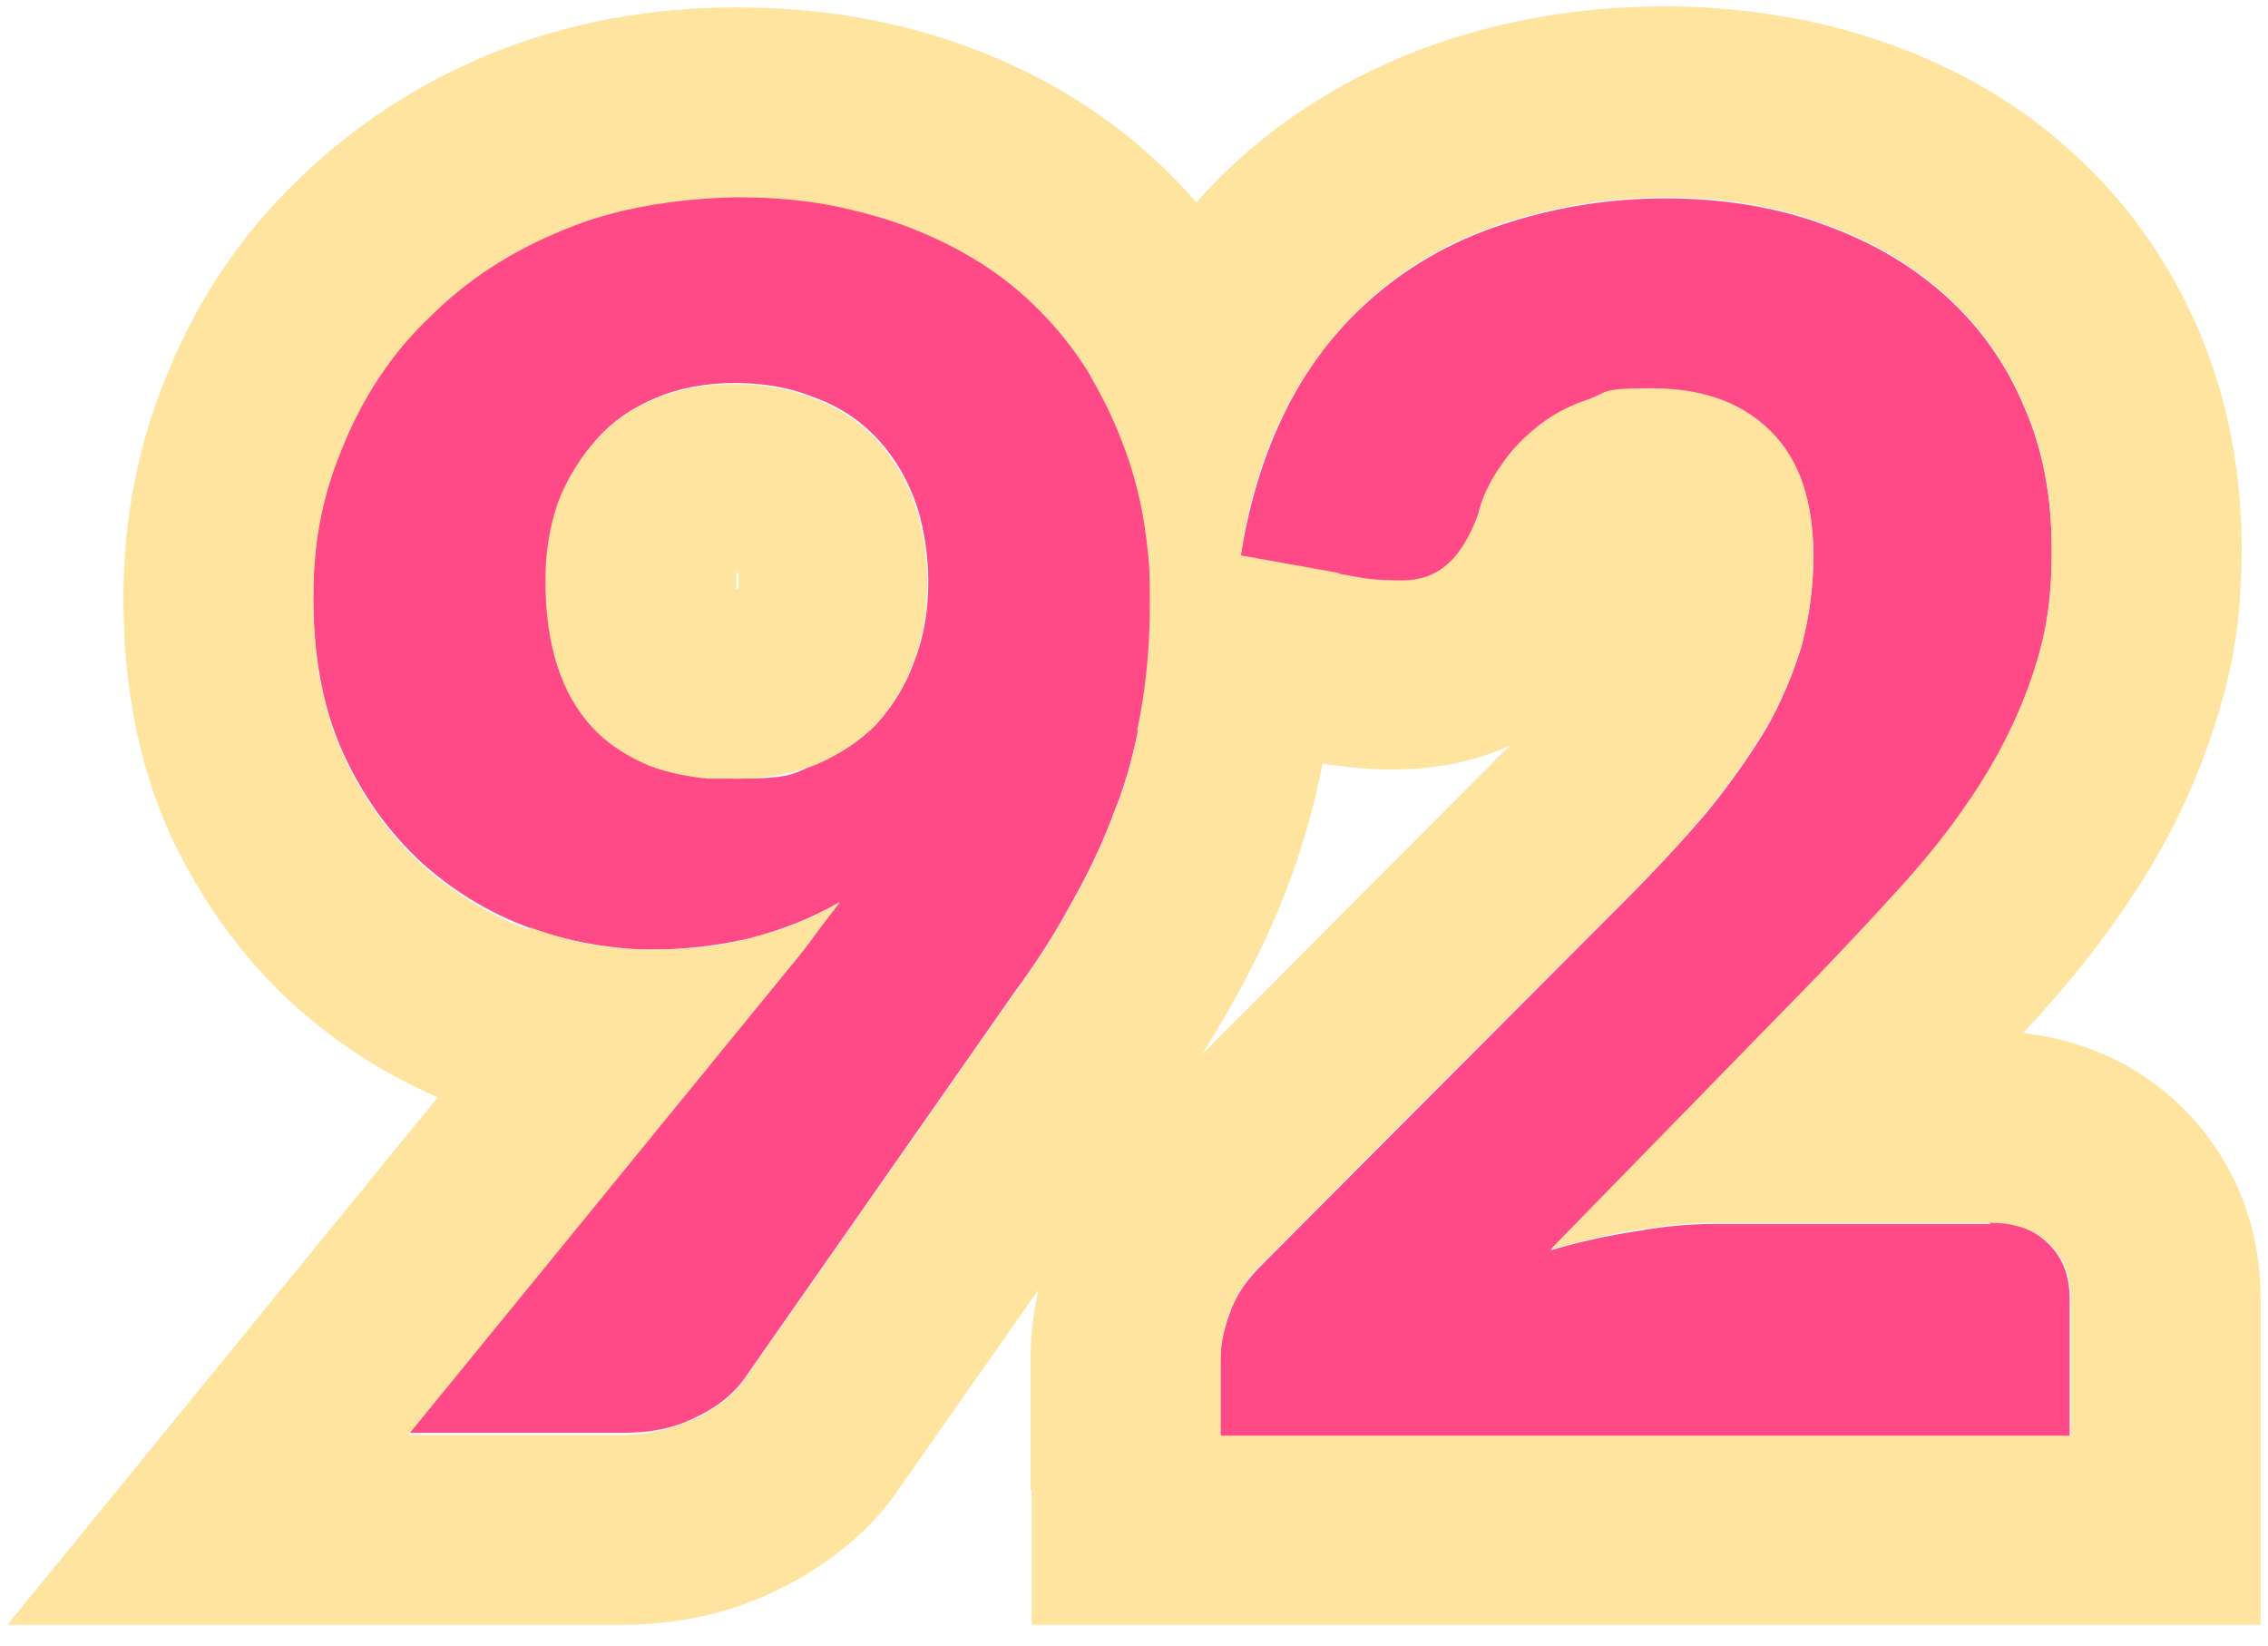
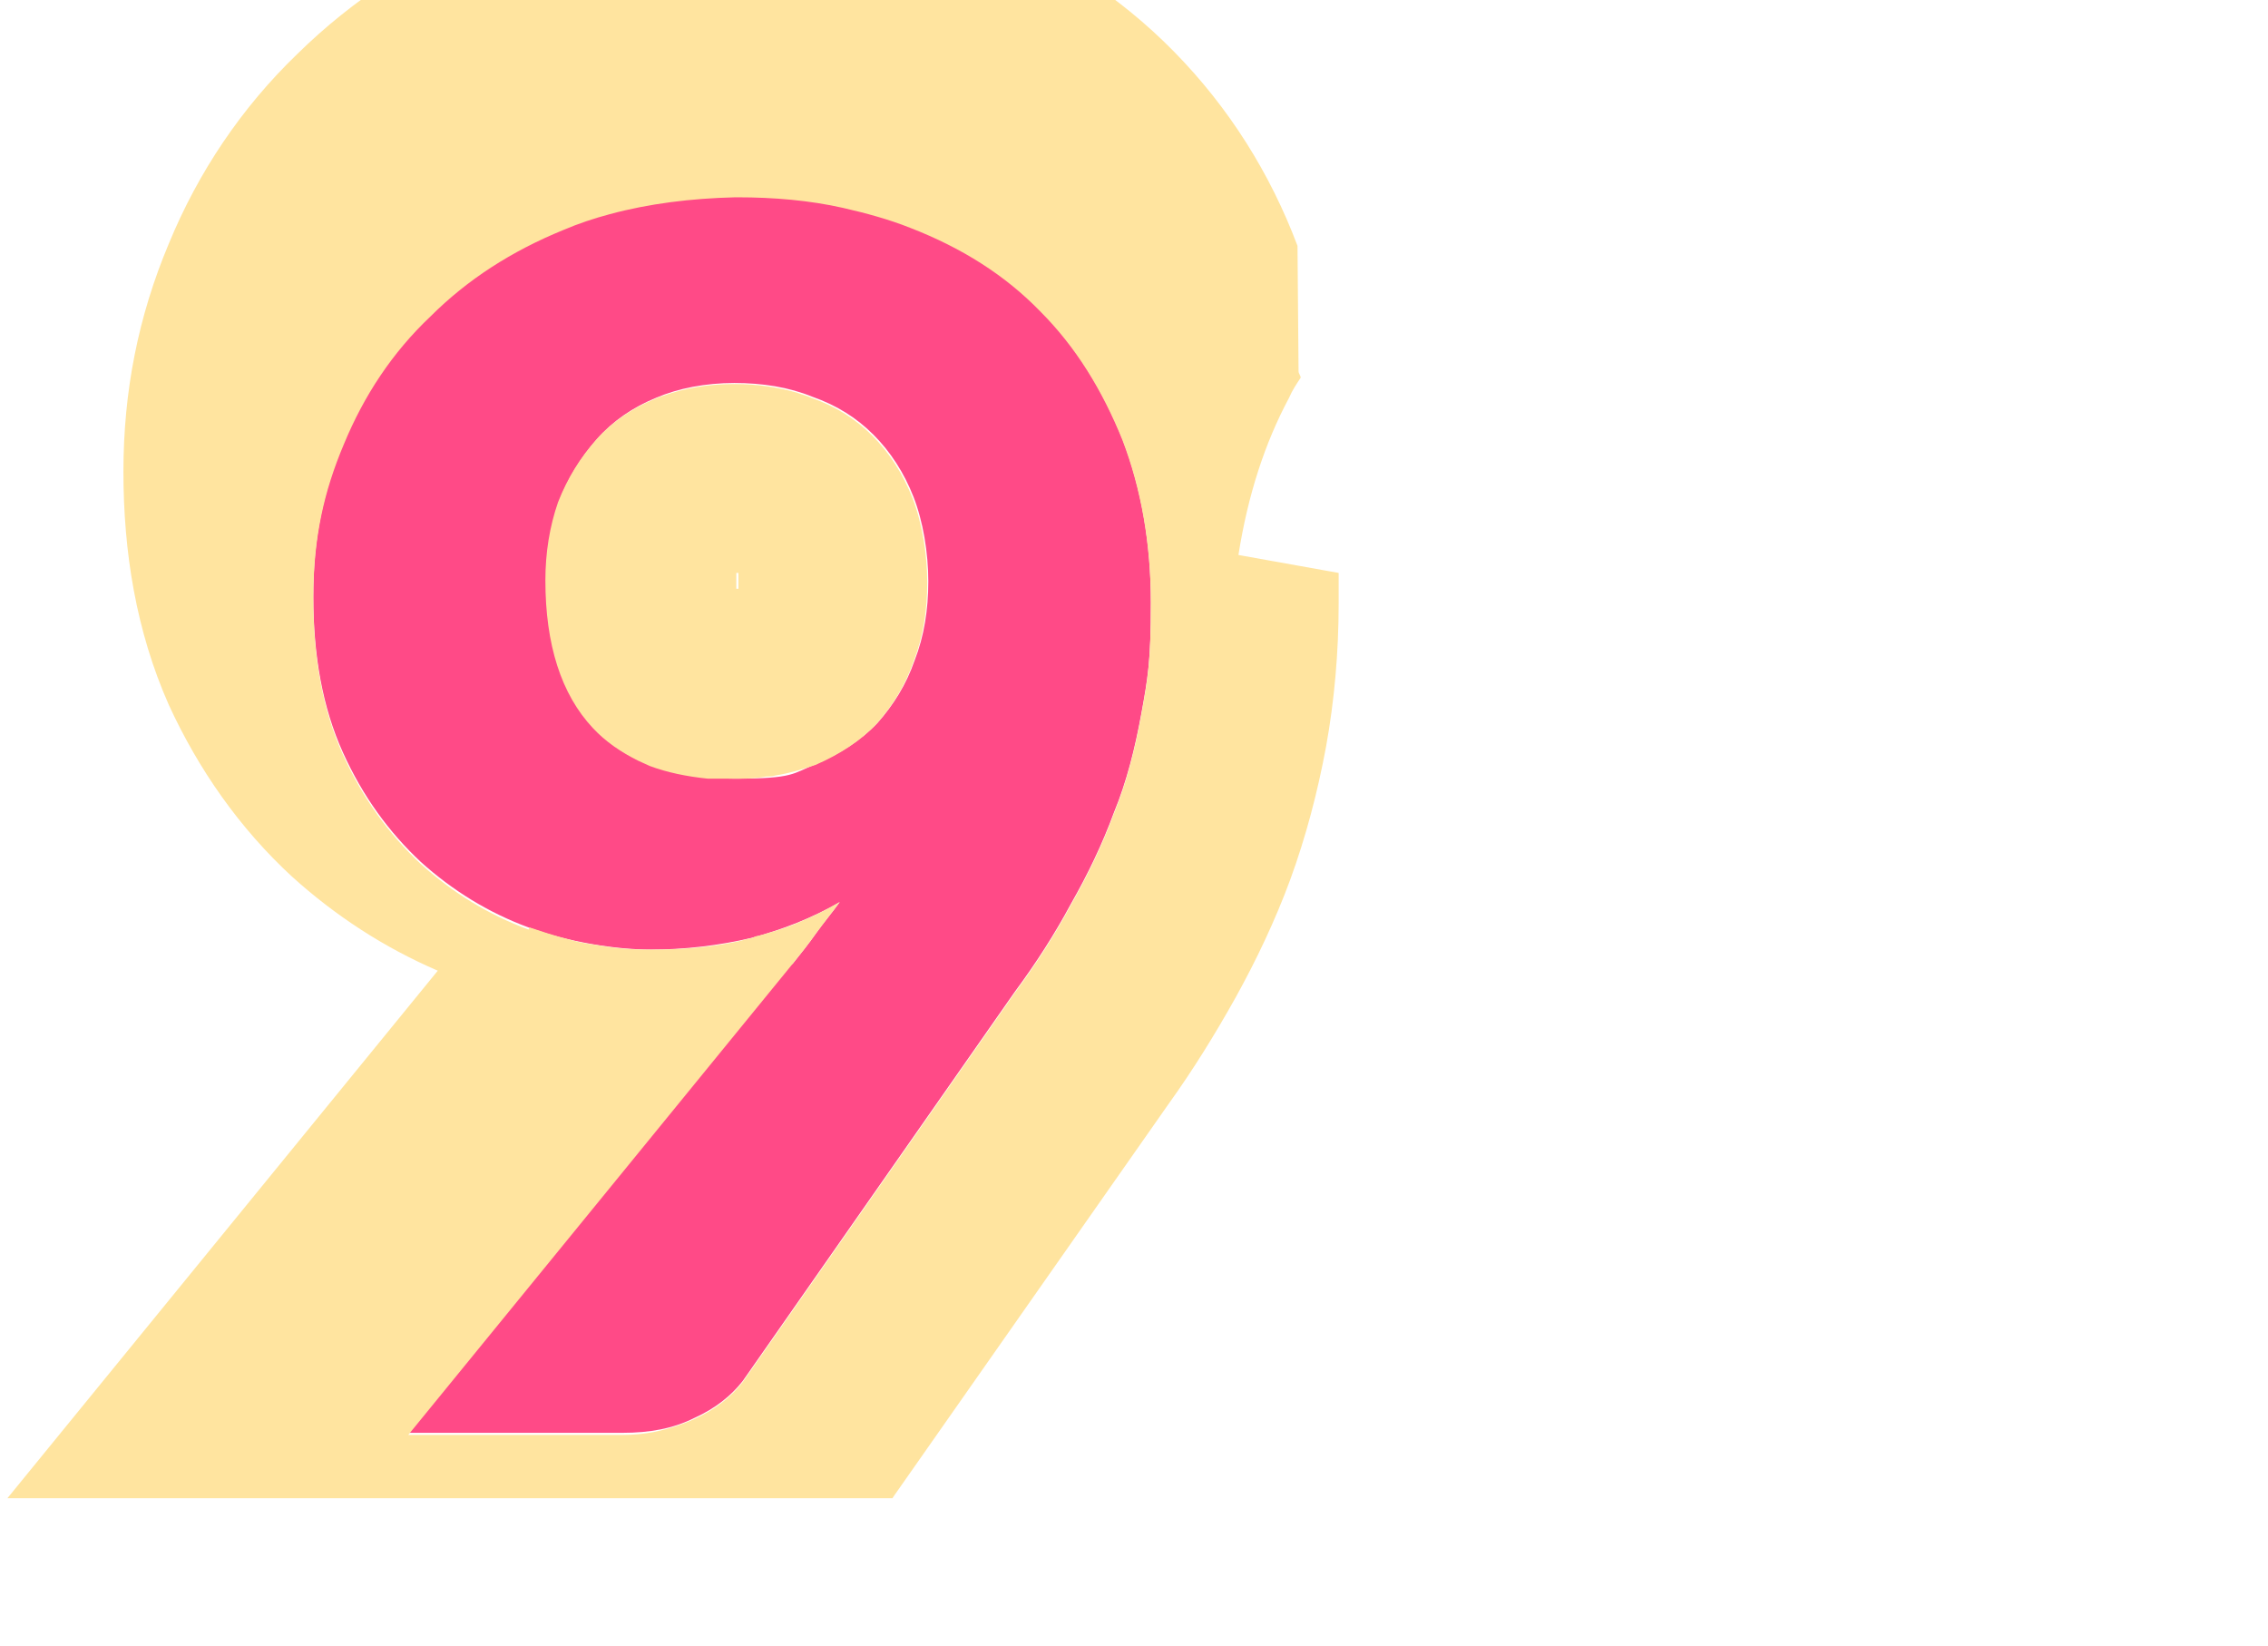
<svg xmlns="http://www.w3.org/2000/svg" id="_レイヤー_1" data-name="レイヤー 1" version="1.1" viewBox="0 0 215 156">
  <defs>
    <style>
      .cls-1 {
        fill: #ffe49f;
        fill-rule: evenodd;
      }

      .cls-1, .cls-2 {
        stroke-width: 0px;
      }

      .cls-2 {
        fill: #ff4a87;
      }
    </style>
  </defs>
-   <path class="cls-2" d="M188.5,115.8c2.4,0,4.3.7,5.6,2,1.4,1.3,2.1,3.1,2.1,5.3v13h-80.5v-7.2c0-1.4.3-2.9.9-4.5.6-1.7,1.6-3.1,3-4.5l34.4-34.5c2.9-2.9,5.5-5.7,7.8-8.4,2.2-2.7,4.1-5.4,5.6-7.9,1.5-2.6,2.6-5.3,3.4-7.9.7-2.7,1.1-5.5,1.1-8.4,0-5.2-1.3-9.1-4-11.8-2.7-2.7-6.4-4.1-11.3-4.1s-4.1.3-5.9,1c-1.8.6-3.4,1.4-4.8,2.5-1.4,1.1-2.6,2.3-3.6,3.8-1,1.4-1.8,3-2.2,4.7-1,2.7-2.3,4.5-3.9,5.4-1.6.9-3.9,1-6.9.6l-11.7-2.1c.9-5.7,2.5-10.6,4.8-14.9,2.3-4.3,5.3-7.8,8.8-10.6,3.5-2.8,7.5-4.9,12.1-6.3,4.5-1.4,9.4-2.2,14.6-2.2s10.5.8,15,2.5c4.5,1.6,8.4,3.9,11.6,6.8,3.2,2.9,5.7,6.4,7.4,10.5,1.8,4.1,2.6,8.6,2.6,13.6s-.6,8.2-1.8,11.8c-1.2,3.6-2.9,7.1-5,10.4-2.1,3.3-4.5,6.4-7.3,9.5-2.8,3.1-5.7,6.2-8.8,9.4l-24.6,25.2c2.7-.8,5.4-1.4,8.1-1.8,2.7-.5,5.2-.7,7.5-.7h26.1Z" />
  <path class="cls-2" d="M51.8,55c0,6.1,1.5,10.8,4.5,14,3,3.2,7.5,4.8,13.3,4.8s5.5-.5,7.8-1.4c2.3-1,4.3-2.3,5.8-3.9,1.5-1.7,2.7-3.6,3.5-5.9.9-2.3,1.3-4.8,1.3-7.5s-.5-5.7-1.4-8c-.9-2.3-2.2-4.3-3.8-5.9-1.6-1.6-3.5-2.8-5.8-3.6-2.2-.9-4.7-1.3-7.4-1.3s-5.3.5-7.4,1.4c-2.2.9-4.1,2.2-5.6,3.9-1.5,1.7-2.7,3.6-3.6,5.9-.8,2.3-1.2,4.8-1.2,7.4ZM75.1,91.4c.8-1,1.6-2,2.3-3,.7-1,1.5-1.9,2.2-2.9-2.6,1.5-5.4,2.6-8.4,3.4-3,.7-6.2,1.1-9.5,1.1s-7.8-.7-11.6-2.1c-3.8-1.4-7.2-3.5-10.2-6.2-3-2.8-5.5-6.2-7.4-10.4-1.9-4.2-2.8-9.1-2.8-14.8s1-10.1,2.9-14.6c1.9-4.6,4.6-8.7,8.2-12.1,3.5-3.5,7.7-6.2,12.6-8.2,5-2,10.5-3,16.5-3s11.5,1,16.4,2.9c4.9,1.9,9,4.5,12.3,7.9,3.4,3.4,5.9,7.5,7.8,12.2,1.8,4.7,2.7,9.9,2.7,15.5s-.3,7.2-.9,10.5c-.6,3.3-1.4,6.5-2.6,9.4-1.1,3-2.5,5.9-4.1,8.7-1.5,2.8-3.3,5.6-5.3,8.3l-25.8,36.9c-1.1,1.4-2.6,2.6-4.6,3.5-2,1-4.2,1.4-6.8,1.4h-20.3l36.4-44.6Z" />
-   <path class="cls-1" d="M115.7,136v-7.2c0-1.4.3-2.9.9-4.5.2-.5.4-1,.7-1.5.6-1.1,1.3-2.1,2.3-3l34.4-34.5c1.5-1.5,2.9-2.9,4.2-4.3,1.3-1.4,2.5-2.7,3.6-4.1,2.2-2.7,4.1-5.4,5.6-7.9,1.5-2.6,2.6-5.3,3.4-7.9.7-2.7,1.1-5.5,1.1-8.4,0-5.2-1.3-9.1-4-11.8-2.7-2.7-6.4-4.1-11.3-4.1s-4.1.3-5.9,1c-1.8.6-3.4,1.4-4.8,2.5-1.4,1.1-2.6,2.3-3.6,3.8-1,1.4-1.8,3-2.2,4.7-1,2.7-2.3,4.5-3.9,5.4-.2.1-.4.2-.6.3-.7.3-1.6.5-2.6.5-1.1,0-2.3,0-3.7-.2l-11.7-2.1c.2-1,.3-2,.5-2.9.9-4.5,2.3-8.4,4.3-12,.4-.8.9-1.6,1.4-2.3,2.1-3.3,4.6-6,7.4-8.3,3.5-2.8,7.5-4.9,12.1-6.3,4.5-1.4,9.4-2.2,14.6-2.2s10.5.8,15,2.5c4.5,1.6,8.4,3.9,11.6,6.8,3.2,2.9,5.7,6.4,7.4,10.5,1.8,4.1,2.6,8.6,2.6,13.6s-.6,8.2-1.8,11.8c-1.2,3.6-2.9,7.1-5,10.4-2.1,3.3-4.5,6.4-7.3,9.5-2.8,3.1-5.7,6.2-8.8,9.4l-24.6,25.2c.4-.1.7-.2,1.1-.3,2.3-.6,4.7-1.2,7-1.5,2.7-.5,5.2-.7,7.5-.7h26.1c2.4,0,4.3.7,5.6,2,0,0,.2.2.2.2,1.2,1.3,1.8,3,1.8,5v13h-80.5ZM97.7,141.2v-12.4c0-3.9.8-7.5,1.9-10.6,1.6-4.4,4.1-8.2,7.3-11.2l34.3-34.4h0c.6-.7,1.3-1.3,1.9-1.9-6.3,2.8-12.6,2.4-16.8,1.8h-.2s-18.3-3.3-18.3-3.3c.1-.5.2-1,.3-1.5.6-3.3.9-6.8.9-10.5s-.1-4-.3-5.9c-.4-3.4-1.2-6.6-2.4-9.6-.8-2.1-1.8-4.1-2.9-6,.9-2.3,1.9-4.5,3.1-6.6,3.4-6.2,7.8-11.6,13.3-16,5.4-4.3,11.4-7.4,18-9.5,6.4-2,13.1-3,20-3s14.4,1.1,21.1,3.5c6.5,2.3,12.5,5.7,17.6,10.4,5.2,4.7,9.1,10.3,11.9,16.7,2.8,6.6,4.1,13.6,4.1,20.7s-.9,11.9-2.8,17.6c-1.7,5.1-4,9.9-6.9,14.4-2.6,4.1-5.7,8.1-9,11.8-.6.7-1.3,1.4-2,2.2,5,.6,10.4,2.5,15,7,5.3,5.2,7.5,11.8,7.5,18.1v31h-116.5v-12.8M155.4,53.4h.1c0,.1-.1,0-.1,0Z" />
-   <path class="cls-1" d="M50.1,88.1c-3.8-1.4-7.2-3.5-10.2-6.2-3-2.8-5.5-6.2-7.4-10.4-1.9-4.2-2.8-9.1-2.8-14.8s1-10.1,2.9-14.6c1.9-4.6,4.6-8.7,8.2-12.1,3.5-3.5,7.7-6.2,12.6-8.2,1.4-.6,2.9-1.1,4.4-1.5,3.7-1,7.7-1.5,11.9-1.6,0,0,.2,0,.2,0,3.5,0,6.9.3,10,1,2.2.5,4.4,1.1,6.4,1.9,4.9,1.9,9,4.5,12.3,7.9,3.4,3.4,5.9,7.5,7.8,12.2,1.8,4.7,2.7,9.9,2.7,15.5s-.3,7.2-.9,10.5c-.6,3.3-1.4,6.5-2.6,9.4-1.1,3-2.5,5.9-4.1,8.7-1.5,2.8-3.3,5.6-5.3,8.3l-25.8,36.9c-1.1,1.4-2.6,2.6-4.6,3.5-1.1.5-2.3.9-3.7,1.2-1,.2-2,.3-3.1.3h-20.3l36.4-44.6c.8-1,1.6-2,2.3-3l2.2-2.9c-1.2.7-2.4,1.3-3.6,1.8-1.3.6-2.7,1-4.1,1.4,0,0,0,0,0,0-.2,0-.4.1-.6.2-.6.1-1.1.3-1.7.4-2.5.5-5.1.7-7.8.7s-3.8-.2-5.7-.5c-.8-.1-1.6-.3-2.3-.5-1.2-.3-2.4-.7-3.6-1.1ZM67.4,73.8c.7,0,1.4,0,2.1,0,1.1,0,2.1,0,3.1-.2.3,0,.6,0,.9-.1,1.3-.2,2.6-.6,3.8-1,2.3-1,4.3-2.3,5.8-3.9,1.5-1.7,2.7-3.6,3.5-5.9.9-2.3,1.3-4.8,1.3-7.5s-.5-5.7-1.4-8c-.9-2.3-2.2-4.3-3.8-5.9-1.6-1.6-3.5-2.8-5.8-3.6-.4-.2-.9-.3-1.4-.5-1.8-.5-3.7-.8-5.8-.8,0,0-.2,0-.2,0-2.4,0-4.6.4-6.6,1.1-.3.1-.6.2-.8.3-2.2.9-4.1,2.2-5.6,3.9-1.5,1.7-2.7,3.6-3.6,5.9-.8,2.3-1.2,4.8-1.2,7.4,0,6.1,1.5,10.8,4.5,14,1.2,1.3,2.7,2.3,4.3,3.1.4.2.7.3,1.1.5,1.6.6,3.5,1,5.5,1.2,0,0,.1,0,.2,0ZM70,55.8c0,0-.1,0-.2,0,0-.2,0-.5,0-.8s0-.5,0-.7c0,0,.1,0,.2,0,0,.2,0,.5,0,.8s0,.5,0,.7ZM123.1,35.2c0,.2.2.4.2.6-.4.6-.8,1.2-1.1,1.9-2.3,4.3-3.9,9.2-4.8,14.9l9.5,1.7c0,1,0,1.9,0,2.9,0,4.6-.4,9.2-1.2,13.6-.8,4.3-1.9,8.5-3.4,12.6-1.4,3.8-3.2,7.6-5.2,11.2-1.9,3.4-4,6.8-6.3,10l-26,37.1-.2.3c-3.2,4.2-7.2,6.9-11.1,8.8-4.8,2.3-9.8,3.2-14.6,3.2H.7l40.8-50c-5.1-2.2-9.7-5.2-13.8-8.9-5-4.6-8.9-10.2-11.7-16.3h0s0,0,0,0c-3.1-7-4.3-14.5-4.3-22.1s1.4-14.7,4.3-21.6c2.8-6.8,6.9-12.9,12.2-18,5.3-5.2,11.5-9.2,18.3-12h0s0,0,0,0c7.4-3,15.2-4.4,23.3-4.4s15.7,1.3,22.9,4.1c7,2.7,13.3,6.7,18.6,12.1,5.2,5.3,9.1,11.5,11.7,18.4Z" />
+   <path class="cls-1" d="M50.1,88.1c-3.8-1.4-7.2-3.5-10.2-6.2-3-2.8-5.5-6.2-7.4-10.4-1.9-4.2-2.8-9.1-2.8-14.8s1-10.1,2.9-14.6c1.9-4.6,4.6-8.7,8.2-12.1,3.5-3.5,7.7-6.2,12.6-8.2,1.4-.6,2.9-1.1,4.4-1.5,3.7-1,7.7-1.5,11.9-1.6,0,0,.2,0,.2,0,3.5,0,6.9.3,10,1,2.2.5,4.4,1.1,6.4,1.9,4.9,1.9,9,4.5,12.3,7.9,3.4,3.4,5.9,7.5,7.8,12.2,1.8,4.7,2.7,9.9,2.7,15.5s-.3,7.2-.9,10.5c-.6,3.3-1.4,6.5-2.6,9.4-1.1,3-2.5,5.9-4.1,8.7-1.5,2.8-3.3,5.6-5.3,8.3l-25.8,36.9c-1.1,1.4-2.6,2.6-4.6,3.5-1.1.5-2.3.9-3.7,1.2-1,.2-2,.3-3.1.3h-20.3l36.4-44.6c.8-1,1.6-2,2.3-3l2.2-2.9c-1.2.7-2.4,1.3-3.6,1.8-1.3.6-2.7,1-4.1,1.4,0,0,0,0,0,0-.2,0-.4.1-.6.2-.6.1-1.1.3-1.7.4-2.5.5-5.1.7-7.8.7s-3.8-.2-5.7-.5c-.8-.1-1.6-.3-2.3-.5-1.2-.3-2.4-.7-3.6-1.1ZM67.4,73.8c.7,0,1.4,0,2.1,0,1.1,0,2.1,0,3.1-.2.3,0,.6,0,.9-.1,1.3-.2,2.6-.6,3.8-1,2.3-1,4.3-2.3,5.8-3.9,1.5-1.7,2.7-3.6,3.5-5.9.9-2.3,1.3-4.8,1.3-7.5s-.5-5.7-1.4-8c-.9-2.3-2.2-4.3-3.8-5.9-1.6-1.6-3.5-2.8-5.8-3.6-.4-.2-.9-.3-1.4-.5-1.8-.5-3.7-.8-5.8-.8,0,0-.2,0-.2,0-2.4,0-4.6.4-6.6,1.1-.3.1-.6.2-.8.3-2.2.9-4.1,2.2-5.6,3.9-1.5,1.7-2.7,3.6-3.6,5.9-.8,2.3-1.2,4.8-1.2,7.4,0,6.1,1.5,10.8,4.5,14,1.2,1.3,2.7,2.3,4.3,3.1.4.2.7.3,1.1.5,1.6.6,3.5,1,5.5,1.2,0,0,.1,0,.2,0ZM70,55.8c0,0-.1,0-.2,0,0-.2,0-.5,0-.8s0-.5,0-.7c0,0,.1,0,.2,0,0,.2,0,.5,0,.8s0,.5,0,.7ZM123.1,35.2c0,.2.2.4.2.6-.4.6-.8,1.2-1.1,1.9-2.3,4.3-3.9,9.2-4.8,14.9l9.5,1.7c0,1,0,1.9,0,2.9,0,4.6-.4,9.2-1.2,13.6-.8,4.3-1.9,8.5-3.4,12.6-1.4,3.8-3.2,7.6-5.2,11.2-1.9,3.4-4,6.8-6.3,10l-26,37.1-.2.3H.7l40.8-50c-5.1-2.2-9.7-5.2-13.8-8.9-5-4.6-8.9-10.2-11.7-16.3h0s0,0,0,0c-3.1-7-4.3-14.5-4.3-22.1s1.4-14.7,4.3-21.6c2.8-6.8,6.9-12.9,12.2-18,5.3-5.2,11.5-9.2,18.3-12h0s0,0,0,0c7.4-3,15.2-4.4,23.3-4.4s15.7,1.3,22.9,4.1c7,2.7,13.3,6.7,18.6,12.1,5.2,5.3,9.1,11.5,11.7,18.4Z" />
</svg>